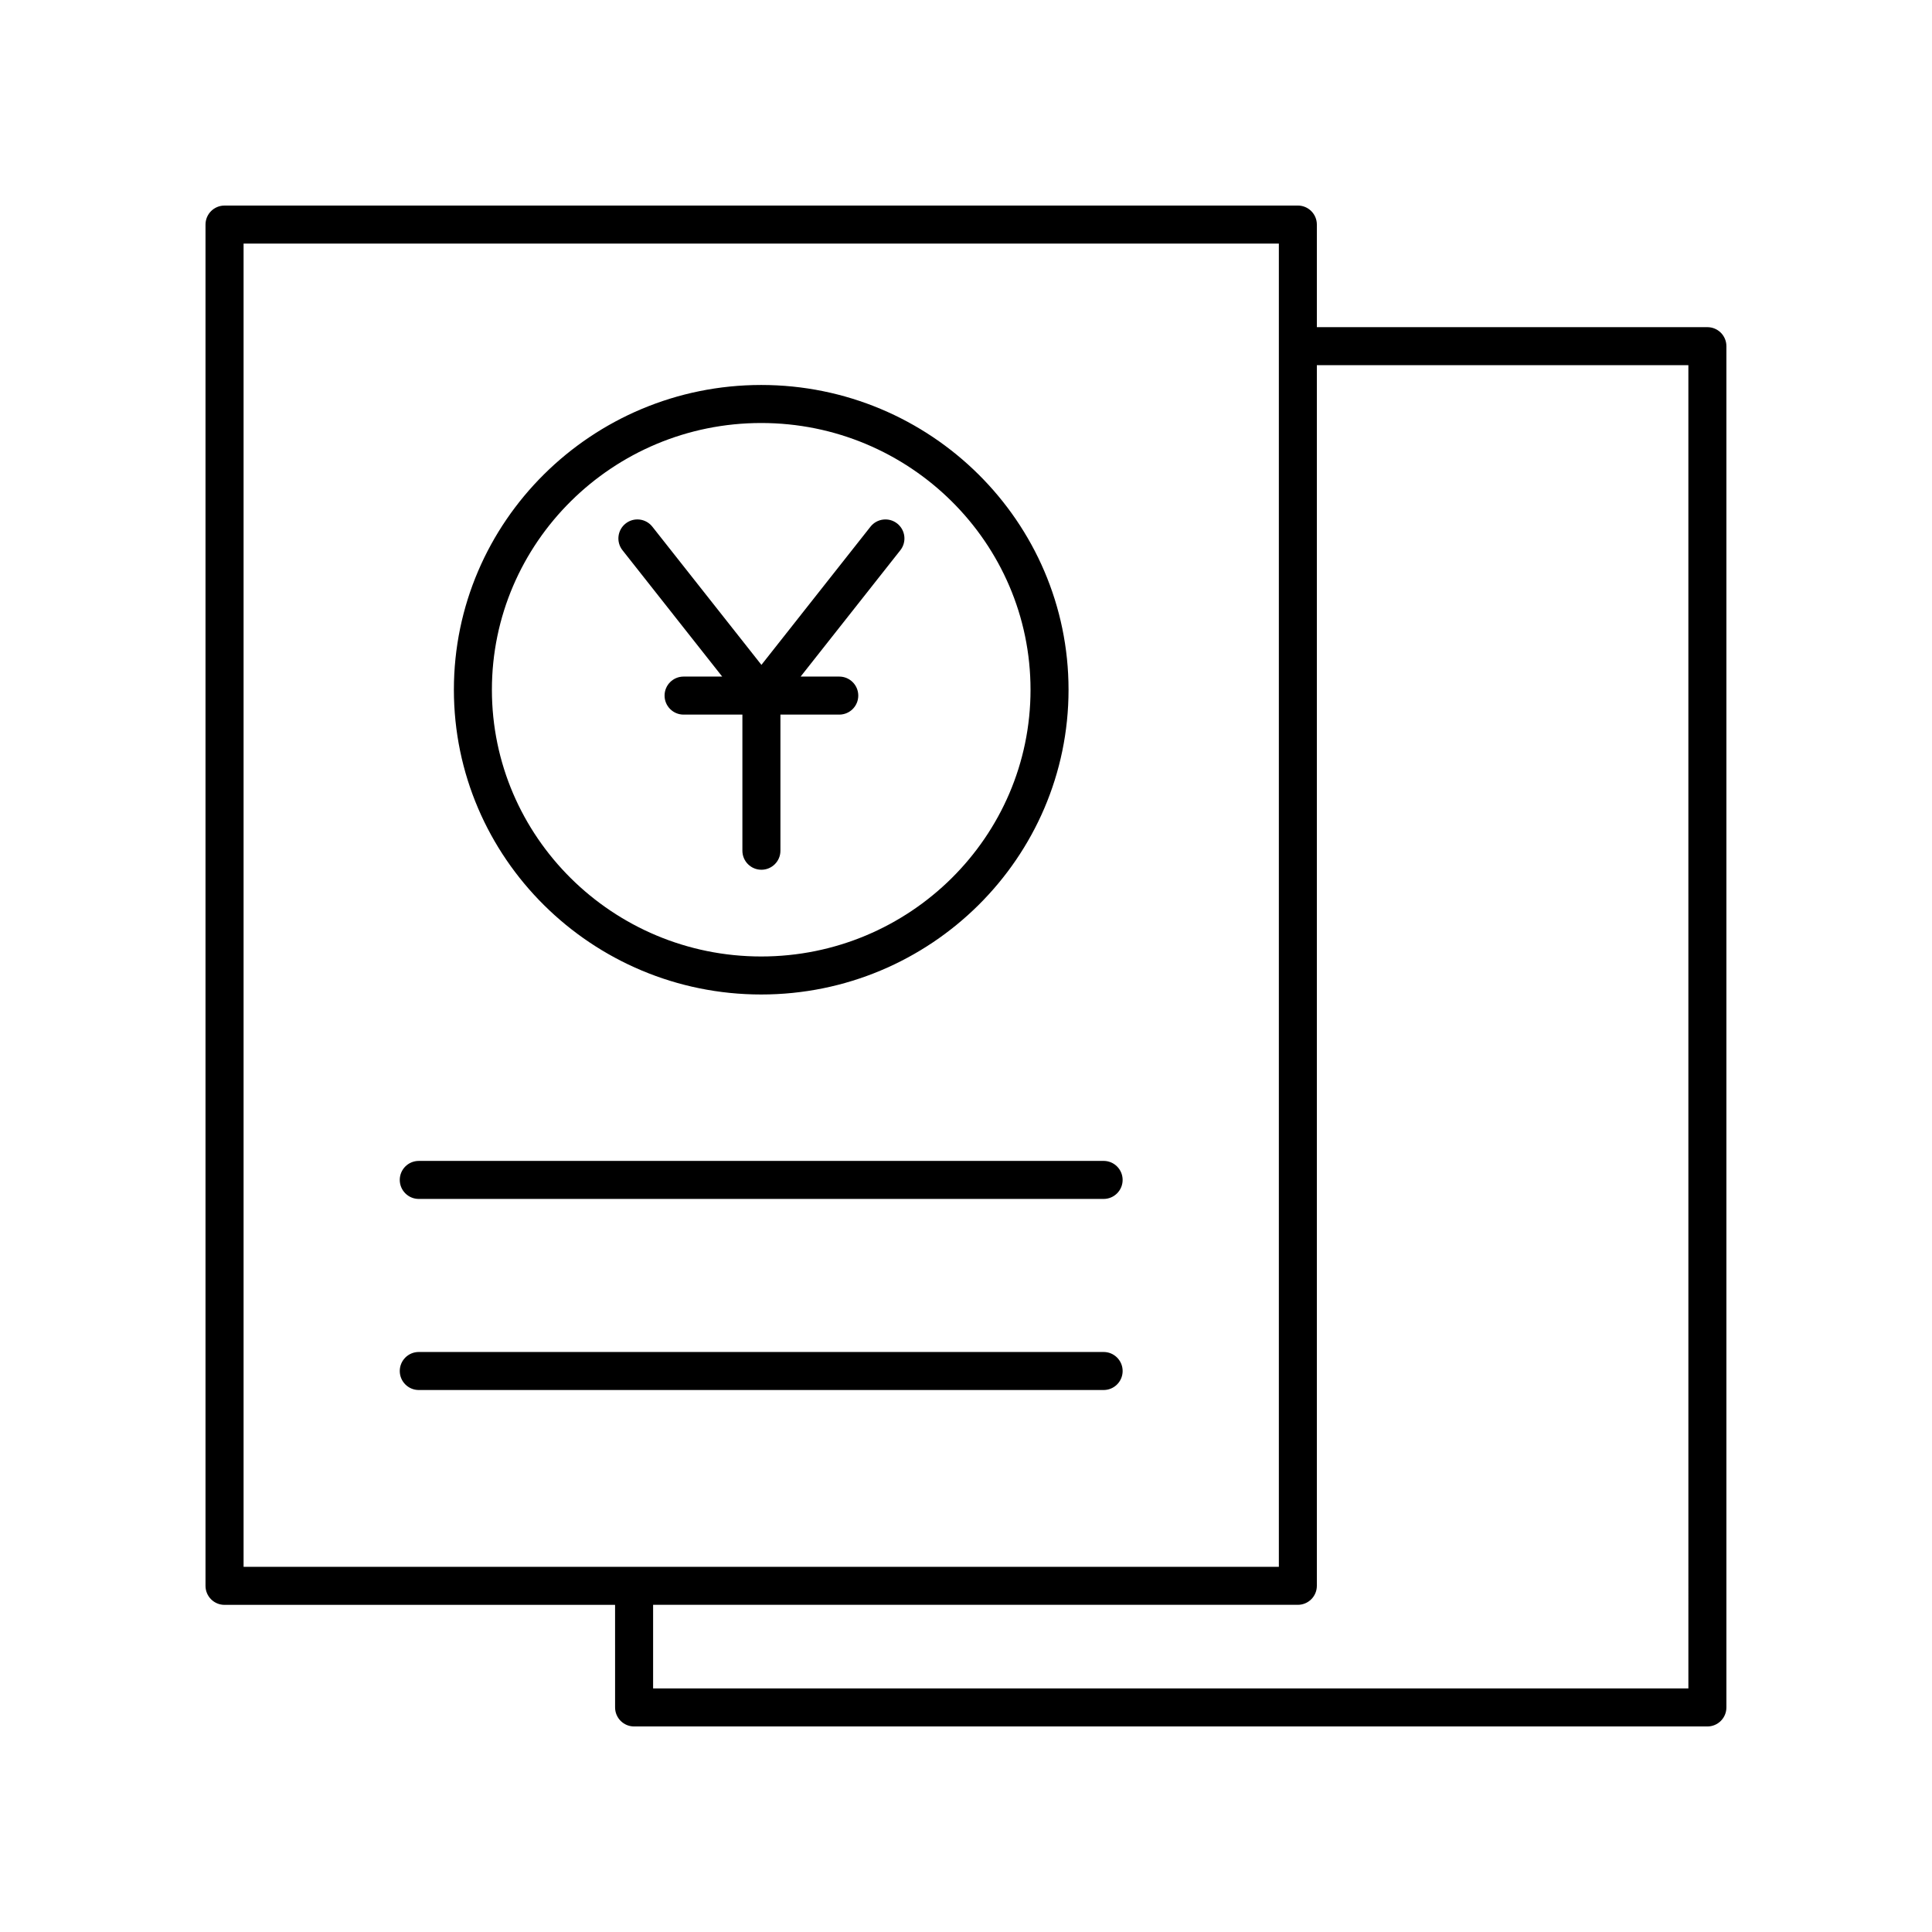
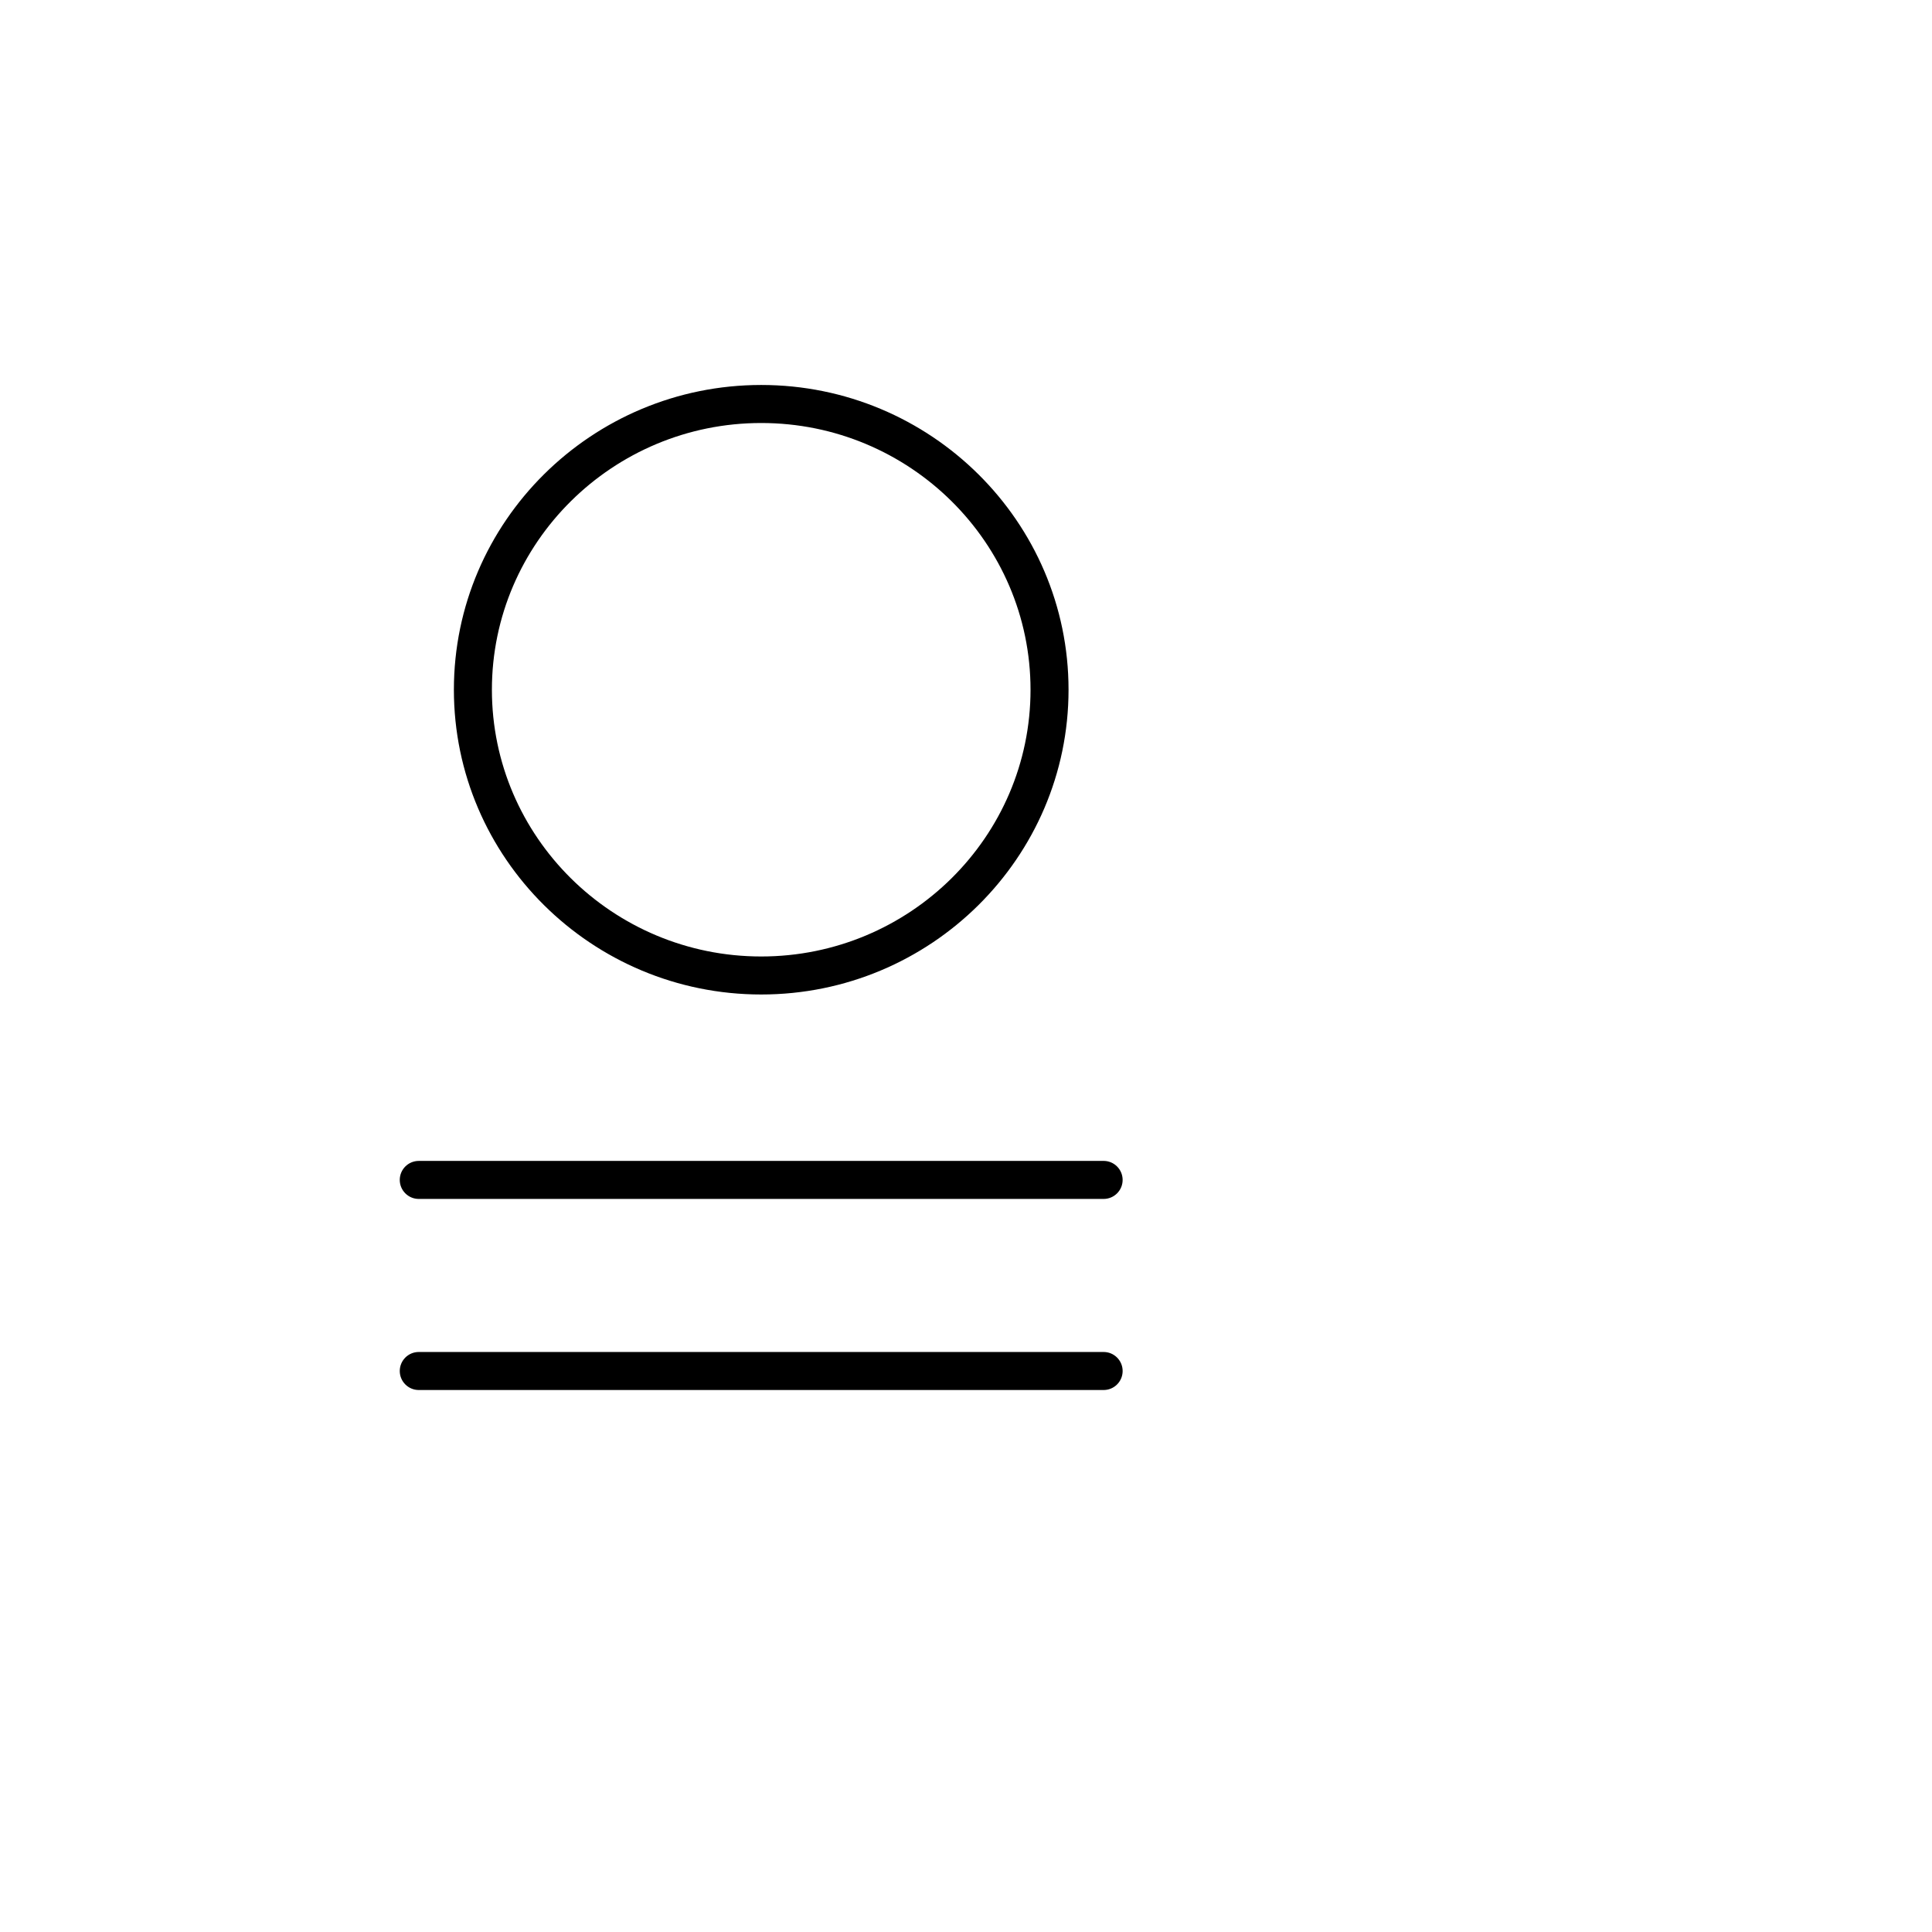
<svg xmlns="http://www.w3.org/2000/svg" fill="#000000" width="800px" height="800px" version="1.1" viewBox="144 144 512 512">
  <g>
    <path d="m254.98 461.73h181.49c2.785 0 5.039-2.254 5.039-5.039 0-2.781-2.254-5.039-5.039-5.039l-181.49 0.004c-2.785 0-5.039 2.254-5.039 5.039 0.004 2.781 2.258 5.035 5.039 5.035z" />
    <path d="m441.51 507.33c0-2.781-2.254-5.039-5.039-5.039h-181.49c-2.785 0-5.039 2.254-5.039 5.039 0 2.781 2.254 5.039 5.039 5.039h181.49c2.789 0 5.039-2.258 5.039-5.039z" />
    <path d="m345.73 407.55c44.91 0 81.445-36.23 81.445-80.766s-36.535-80.762-81.445-80.762c-44.91 0-81.445 36.227-81.445 80.762s36.535 80.766 81.445 80.766zm0-151.45c39.355 0 71.371 31.711 71.371 70.688 0 38.98-32.016 70.688-71.371 70.688s-71.371-31.707-71.371-70.688c0-38.977 32.016-70.688 71.371-70.688z" />
-     <path d="m335.39 323.3h-10.234c-2.785 0-5.039 2.254-5.039 5.039 0 2.781 2.254 5.039 5.039 5.039h15.586v36.074c0 2.781 2.254 5.039 5.039 5.039s5.039-2.254 5.039-5.039v-36.074h15.59c2.785 0 5.039-2.254 5.039-5.039 0-2.781-2.254-5.039-5.039-5.039h-10.238l26.43-33.484c1.723-2.184 1.348-5.352-0.836-7.078-2.176-1.719-5.352-1.344-7.074 0.832l-28.91 36.629-28.91-36.629c-1.723-2.18-4.898-2.555-7.074-0.832-2.184 1.723-2.559 4.894-0.836 7.078z" />
-     <path d="m596.48 230.7h-103.5v-27.188c0-2.781-2.254-5.039-5.039-5.039l-284.44 0.004c-2.785 0-5.039 2.254-5.039 5.039v360.75c0 2.781 2.254 5.039 5.039 5.039h103.5l0.004 27.184c0 2.781 2.254 5.039 5.039 5.039h284.43c2.785 0 5.039-2.254 5.039-5.039v-360.75c0-2.785-2.254-5.039-5.039-5.039zm-387.93-22.148h274.36v350.67h-274.36zm382.89 382.89h-274.36v-22.148h170.86c2.785 0 5.039-2.254 5.039-5.039v-323.48h98.457z" />
  </g>
</svg>